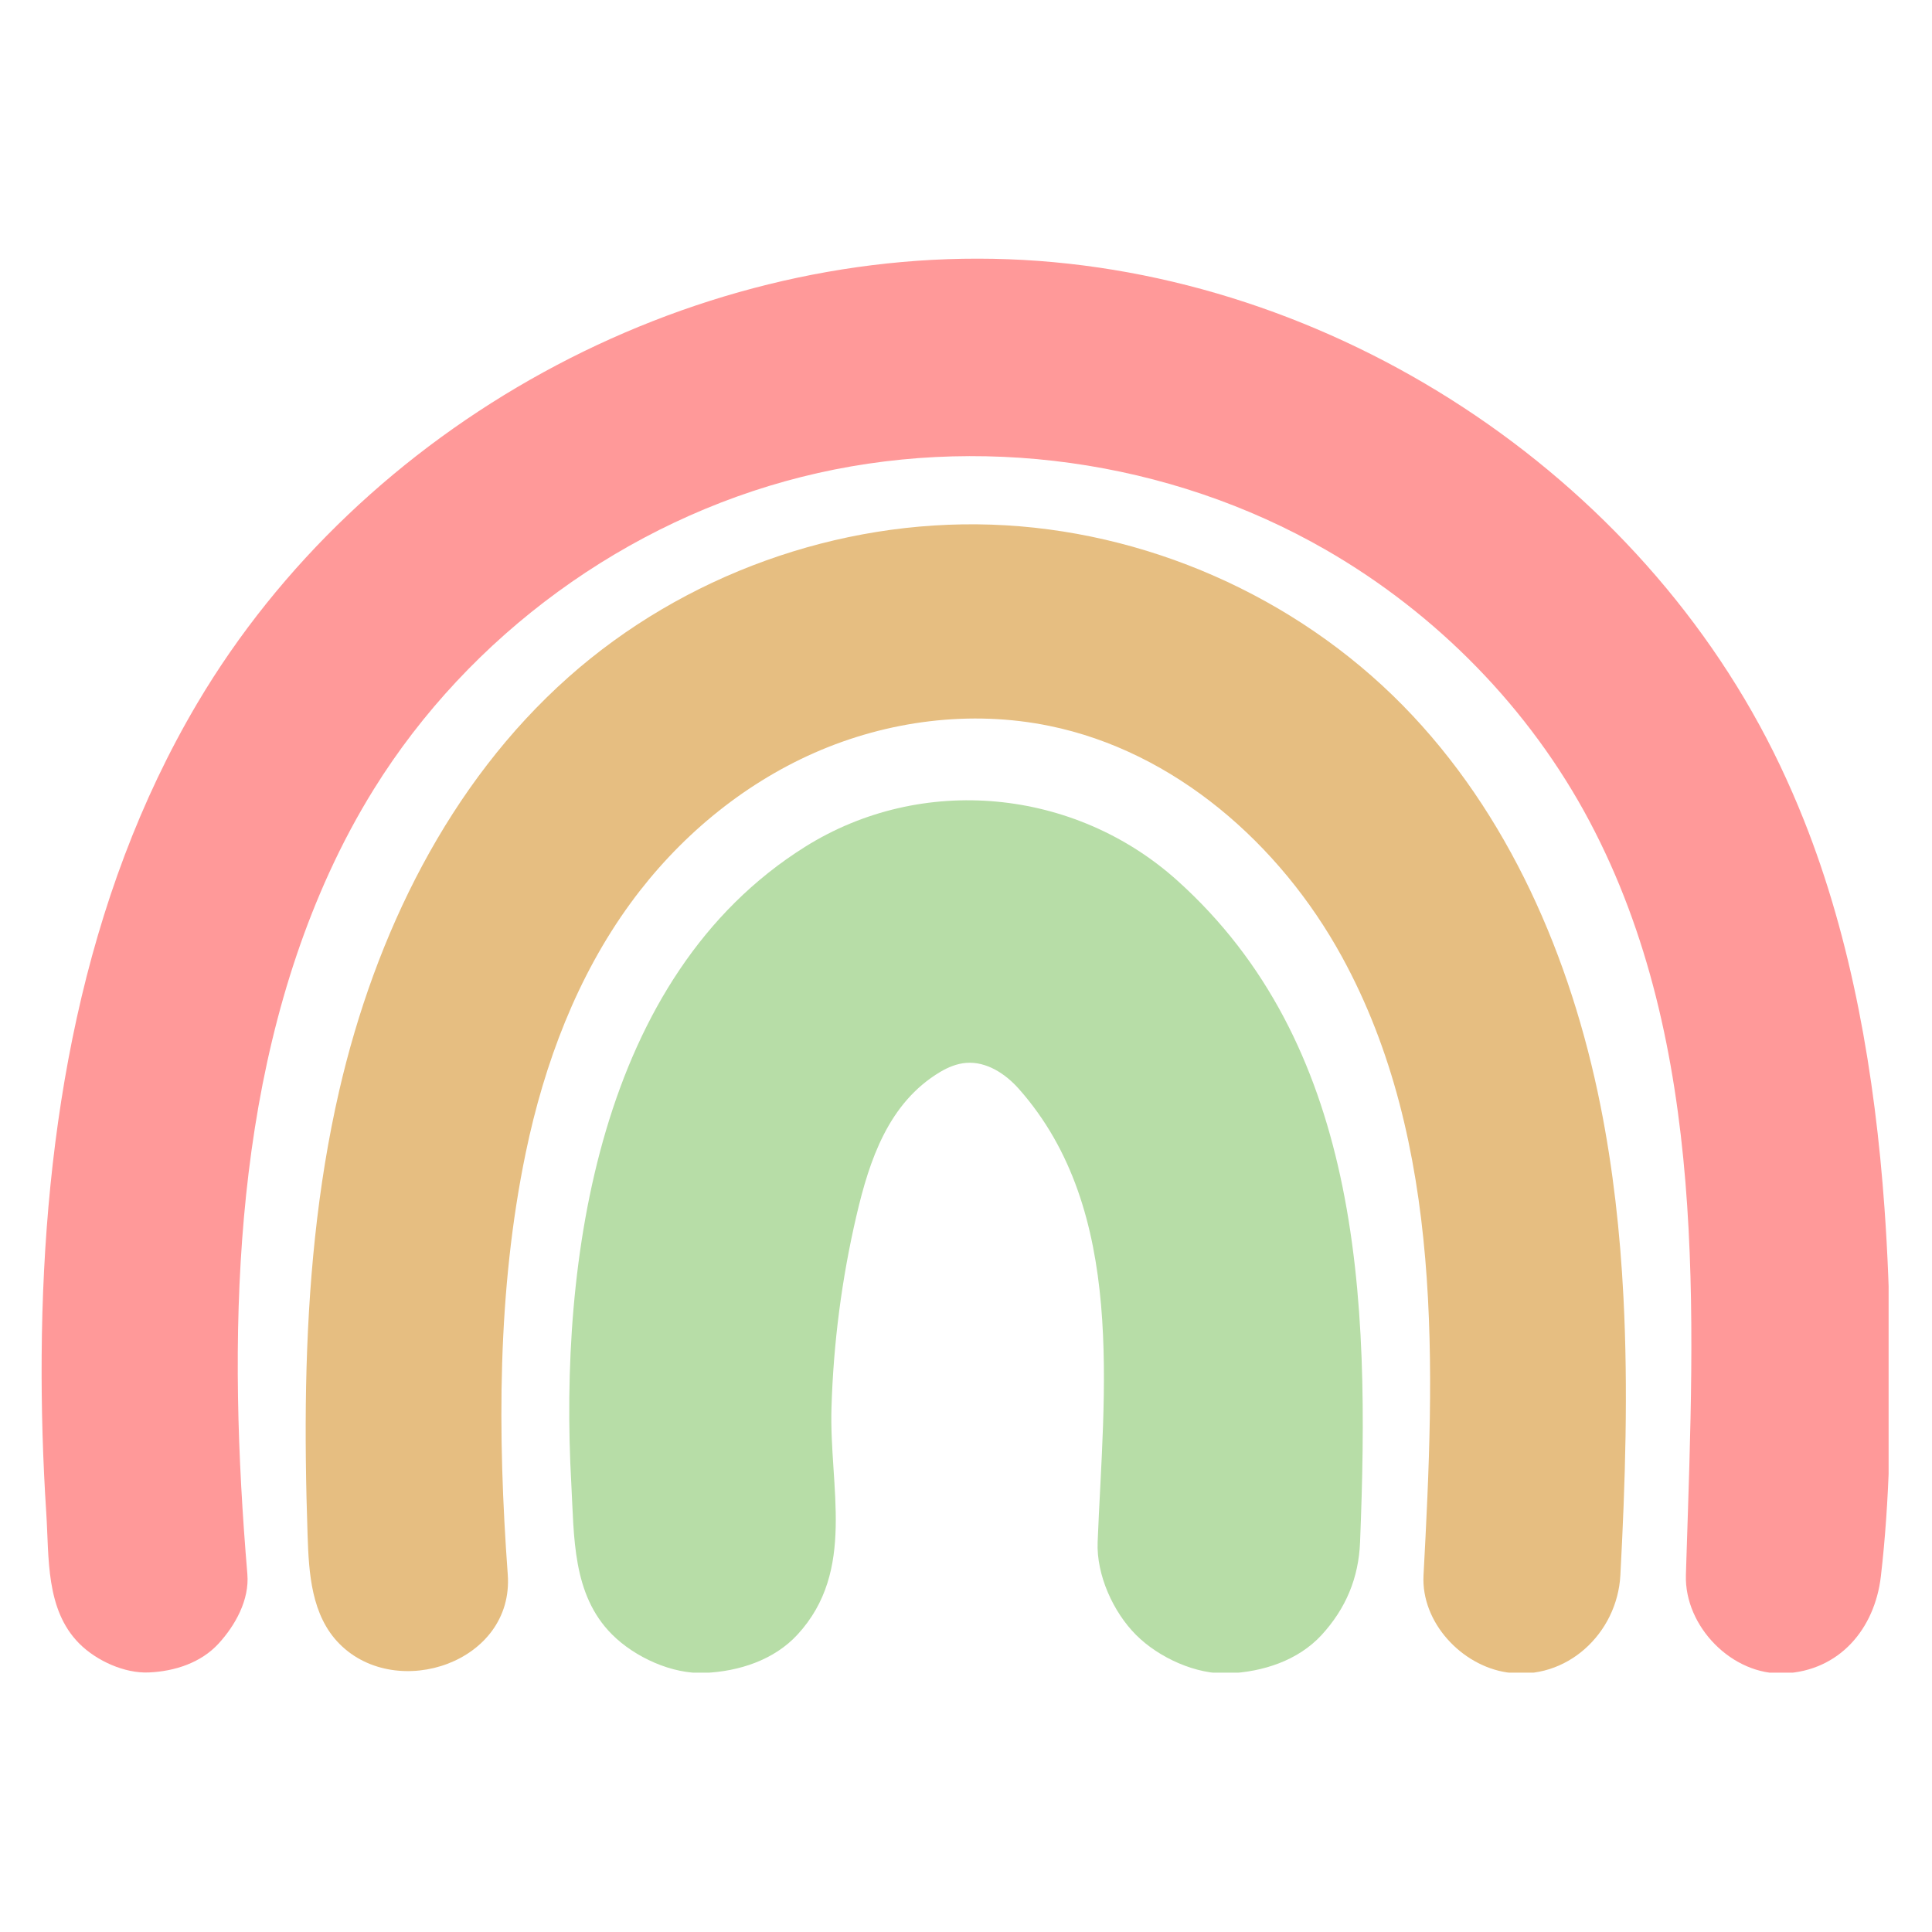
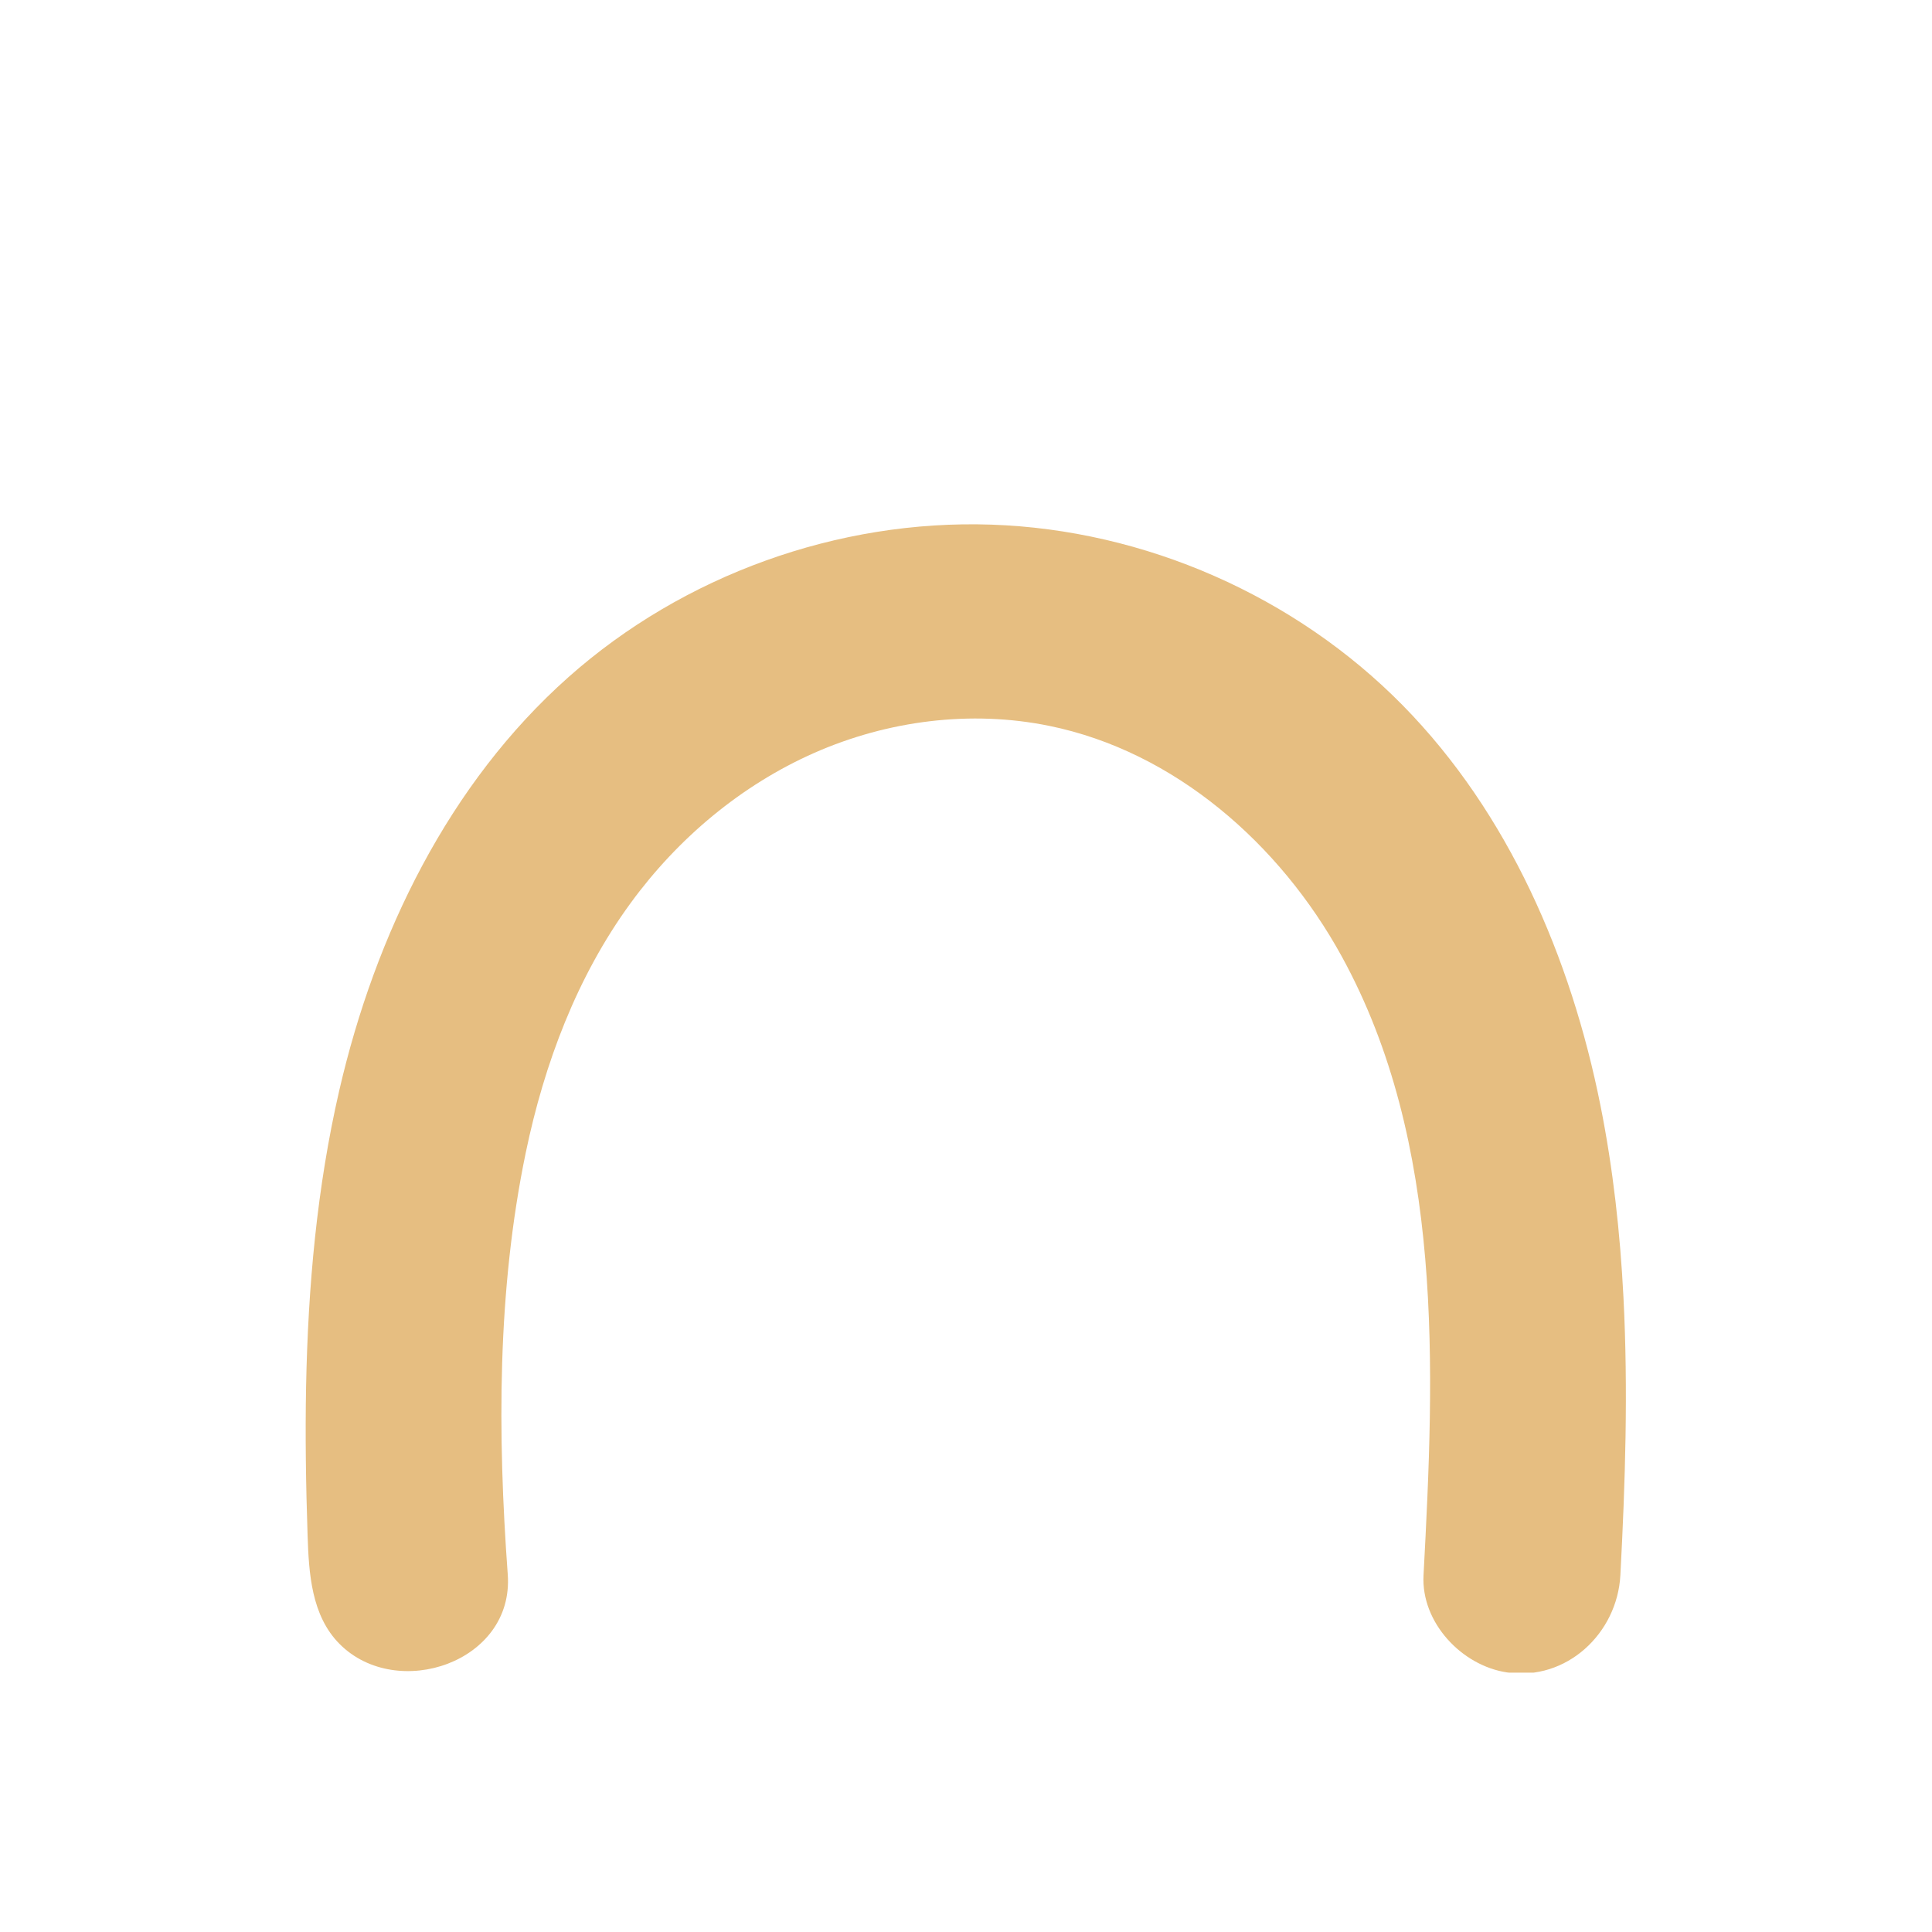
<svg xmlns="http://www.w3.org/2000/svg" width="500" viewBox="0 0 375 375" height="500" preserveAspectRatio="xMidYMid meet">
  <defs>
    <clipPath id="7d85421303">
      <path d="M 59 101.586 L 315.613 101.586 L 315.613 324.66 L 59 324.66 Z M 59 101.586 " clip-rule="nonzero" />
    </clipPath>
    <clipPath id="44c3aa3b4c">
-       <path d="M 110.102 155.168 L 264.969 155.168 L 264.969 324.66 L 110.102 324.66 Z M 110.102 155.168 " clip-rule="nonzero" />
-     </clipPath>
+       </clipPath>
    <clipPath id="5d9d45d536">
-       <path d="M 8.078 50.207 L 366.578 50.207 L 366.578 324.66 L 8.078 324.66 Z M 8.078 50.207 " clip-rule="nonzero" />
-     </clipPath>
+       </clipPath>
  </defs>
  <g clip-path="url(#7d85421303)">
    <path fill="#e6be81" d="M 315.109 251.746 C 314.469 239.285 313.105 226.875 310.652 214.594 C 304.918 185.883 292.82 157.824 272.301 136.938 C 251.414 115.684 222.203 102.844 192.426 101.832 C 162.648 100.816 132.629 111.637 110.348 131.422 C 87.109 152.059 72.836 181.383 65.848 211.668 C 61.516 230.461 59.793 249.762 59.414 269.016 C 59.227 278.68 59.379 288.344 59.703 298 C 59.949 305.348 60.418 313.602 65.945 319.125 C 77.07 330.254 99.797 322.656 98.555 305.621 C 96.566 278.41 96.484 250.527 102.055 223.703 C 105.645 206.438 111.996 189.539 122.395 175.297 C 131.551 162.746 143.848 152.398 158.066 146.129 C 172.281 139.863 188.418 137.781 203.641 140.887 C 228.008 145.855 248.449 163.816 260.418 185.613 C 280.344 221.902 278.445 265.746 276.305 305.758 C 275.816 314.91 283.707 323.301 292.496 324.613 C 304.051 326.336 313.906 317.039 314.512 305.762 C 315.469 287.809 316.039 269.723 315.109 251.746 " fill-opacity="1" fill-rule="nonzero" />
  </g>
  <g clip-path="url(#44c3aa3b4c)">
    <path fill="#b7dda7" d="M 260.133 228.227 C 255.434 206.688 246.133 186.727 228.473 170.875 C 208.629 153.062 178.988 150.102 156.23 164.387 C 116.172 189.539 108.488 244.664 110.887 287.945 C 111.457 298.273 111.039 309.492 118.797 317.25 C 123.215 321.668 130.461 324.996 136.809 324.711 C 143.395 324.418 150.227 322.25 154.816 317.25 C 166.219 304.832 160.938 288.613 161.387 273.332 C 161.758 260.723 163.387 248.148 166.258 235.867 C 168.754 225.188 172.453 214.059 182.473 208.074 C 184.023 207.148 185.738 206.445 187.539 206.305 C 191.477 206 195.16 208.414 197.777 211.371 C 218.773 235.09 214.199 270.215 213.051 299.328 C 212.801 305.699 216.07 312.898 220.508 317.34 C 224.926 321.758 232.176 325.086 238.52 324.801 C 245.105 324.504 251.938 322.34 256.531 317.34 C 261.203 312.246 263.711 306.316 263.988 299.328 C 264.914 275.879 265.137 251.16 260.133 228.227 " fill-opacity="1" fill-rule="nonzero" />
  </g>
  <g clip-path="url(#5d9d45d536)">
    <path fill="#ff9999" d="M 365.777 234.469 C 363.934 208.691 359.469 182.547 350.086 159.062 C 348.672 155.516 347.141 152.016 345.504 148.566 C 318.516 91.883 258.422 52.648 195.688 50.316 C 132.953 47.984 70.293 82.457 38.309 136.477 C 15.934 174.266 8.383 219.211 8.086 263.125 C 8.016 273.312 8.32 283.5 8.98 293.664 C 9.547 302.332 8.805 312.418 15.402 319.027 C 18.719 322.34 24.152 324.84 28.914 324.621 C 33.852 324.402 38.977 322.781 42.418 319.027 C 45.68 315.473 48.434 310.52 48.012 305.523 C 44.207 260.406 44.762 211.266 63.918 169.344 C 66.473 163.754 69.367 158.316 72.617 153.094 C 91.152 123.289 121.562 101.109 155.605 92.566 C 189.641 84.02 226.922 89.211 257.336 106.719 C 278.852 119.105 296.922 137.516 308.547 159.457 C 331.57 202.902 328.84 254.898 327.332 302.5 C 327.301 303.566 327.266 304.633 327.234 305.699 C 326.918 315.699 336.246 325.254 346.332 324.801 C 356.98 324.324 363.875 316.234 365.074 305.973 C 366.793 291.258 367.035 275.789 366.852 260.934 C 366.742 252.238 366.414 243.375 365.777 234.469 " fill-opacity="1" fill-rule="nonzero" />
  </g>
</svg>